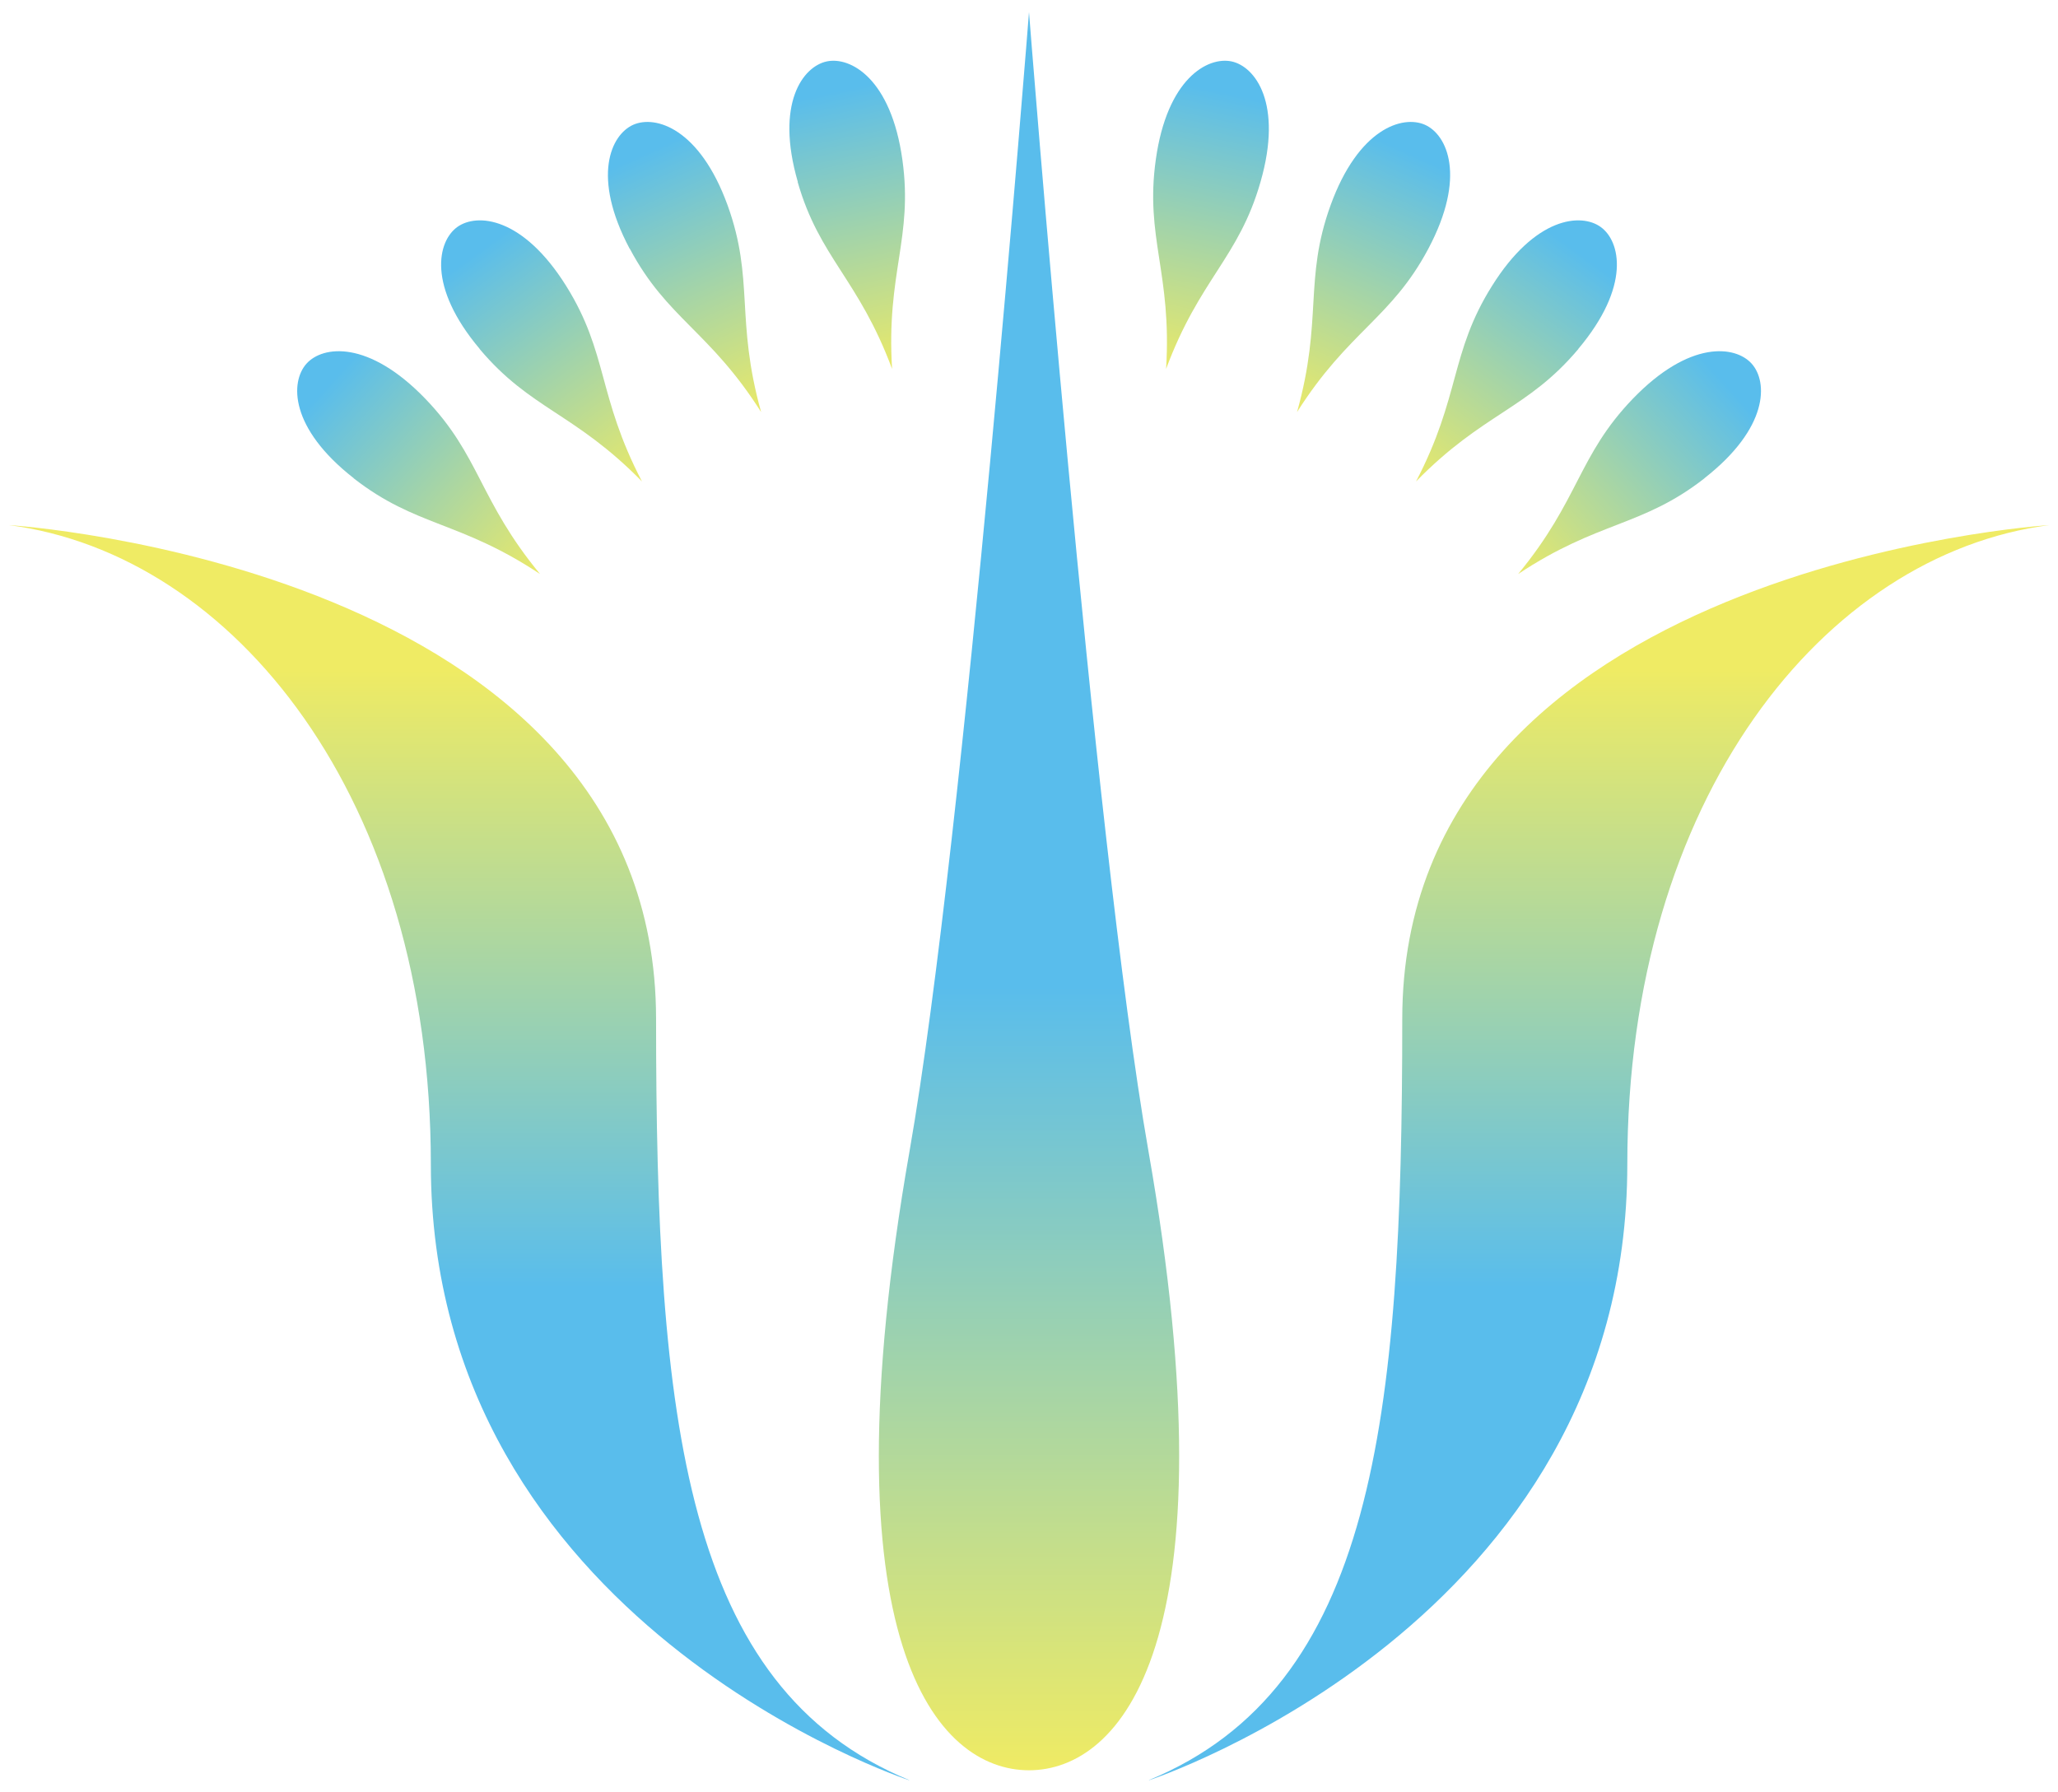
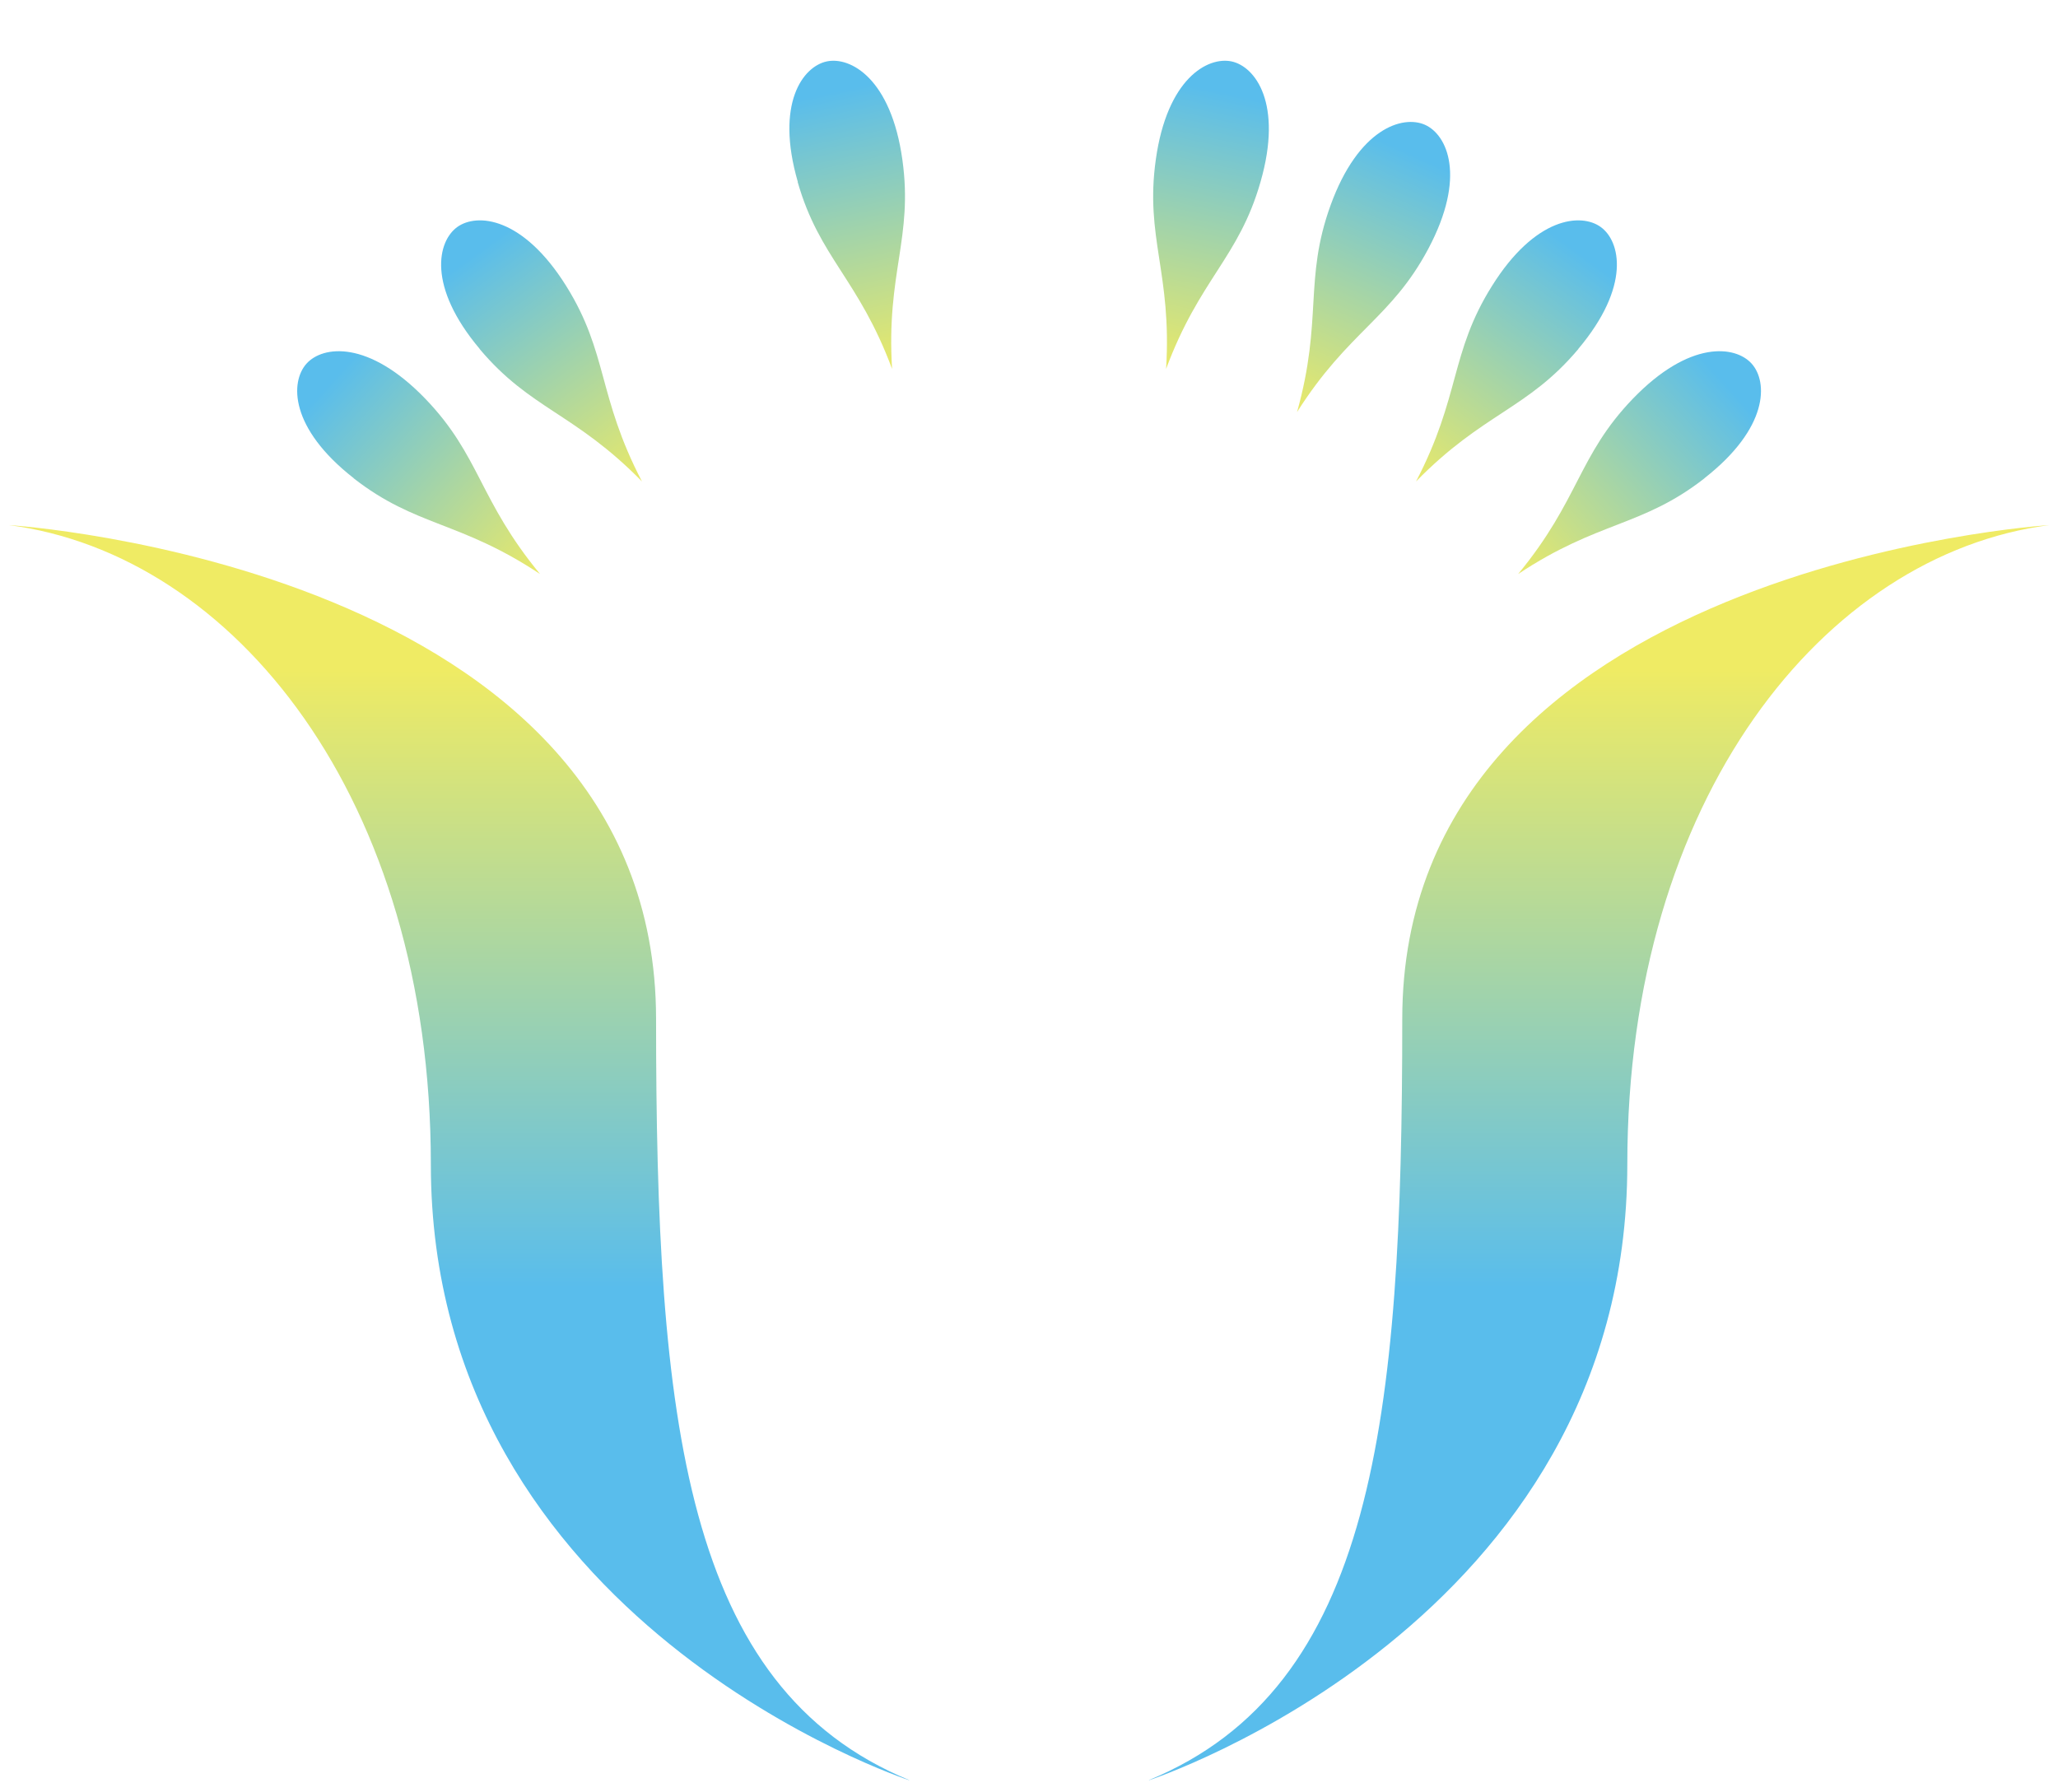
<svg xmlns="http://www.w3.org/2000/svg" xmlns:xlink="http://www.w3.org/1999/xlink" id="_レイヤー_1" data-name="レイヤー 1" viewBox="0 0 124 108">
  <defs>
    <style>
      .cls-1 {
        fill: url(#linear-gradient);
      }

      .cls-1, .cls-2, .cls-3, .cls-4, .cls-5, .cls-6, .cls-7, .cls-8, .cls-9, .cls-10, .cls-11 {
        stroke-width: 0px;
      }

      .cls-2 {
        fill: url(#linear-gradient-6);
      }

      .cls-3 {
        fill: url(#linear-gradient-11);
      }

      .cls-4 {
        fill: url(#linear-gradient-5);
      }

      .cls-5 {
        fill: url(#linear-gradient-2);
      }

      .cls-6 {
        fill: url(#linear-gradient-7);
      }

      .cls-7 {
        fill: url(#linear-gradient-3);
      }

      .cls-8 {
        fill: url(#linear-gradient-9);
      }

      .cls-9 {
        fill: url(#linear-gradient-8);
      }

      .cls-10 {
        fill: url(#linear-gradient-10);
      }

      .cls-11 {
        fill: url(#linear-gradient-4);
      }
    </style>
    <linearGradient id="linear-gradient" x1="62" y1="59.44" x2="62" y2="106.68" gradientUnits="userSpaceOnUse">
      <stop offset="0" stop-color="#59bdec" />
      <stop offset="1" stop-color="#efeb64" />
    </linearGradient>
    <linearGradient id="linear-gradient-2" x1="27.65" y1="77.6" x2="27.65" y2="40.36" xlink:href="#linear-gradient" />
    <linearGradient id="linear-gradient-3" x1="96.35" y1="77.6" x2="96.35" y2="40.36" xlink:href="#linear-gradient" />
    <linearGradient id="linear-gradient-4" x1="649.86" y1="-397.49" x2="649.86" y2="-379.88" gradientTransform="translate(-502.79 529.44) rotate(-12)" xlink:href="#linear-gradient" />
    <linearGradient id="linear-gradient-5" x1="1308.27" y1="-668.77" x2="1308.27" y2="-651.16" gradientTransform="translate(-884.2 1152.24) rotate(-24)" xlink:href="#linear-gradient" />
    <linearGradient id="linear-gradient-6" x1="2007.77" y1="-797.22" x2="2007.77" y2="-779.62" gradientTransform="translate(-1127.02 1840.33) rotate(-36)" xlink:href="#linear-gradient" />
    <linearGradient id="linear-gradient-7" x1="2720.1" y1="-777.19" x2="2720.1" y2="-759.58" gradientTransform="translate(-1222.63 2564.5) rotate(-48)" xlink:href="#linear-gradient" />
    <linearGradient id="linear-gradient-8" x1="4966.81" y1="520.1" x2="4966.81" y2="537.71" gradientTransform="translate(5039.97 529.44) rotate(-168) scale(1 -1)" xlink:href="#linear-gradient" />
    <linearGradient id="linear-gradient-9" x1="5340.16" y1="1126.27" x2="5340.16" y2="1143.88" gradientTransform="translate(5421.37 1152.24) rotate(-156) scale(1 -1)" xlink:href="#linear-gradient" />
    <linearGradient id="linear-gradient-10" x1="5578.06" y1="1796.87" x2="5578.06" y2="1814.47" gradientTransform="translate(5664.19 1840.33) rotate(-144) scale(1 -1)" xlink:href="#linear-gradient" />
    <linearGradient id="linear-gradient-11" x1="5673.27" y1="2502.59" x2="5673.27" y2="2520.2" gradientTransform="translate(5759.8 2564.5) rotate(-132) scale(1 -1)" xlink:href="#linear-gradient" />
  </defs>
-   <path class="cls-1" d="m69.19,69.32C65.87,50.37,62,.73,62,.73c0,0-3.87,49.64-7.19,68.59-5.23,29.8,1.68,37.35,7.19,37.35s12.42-7.56,7.19-37.35Z" />
  <g>
    <path class="cls-5" d="m54.78,107.27s-28.82-9.45-28.82-37.11c0-22.06-11.87-36.76-25.43-38.52,0,0,39,2.45,39,29.76,0,24.16,1.69,40.26,15.25,45.86Z" />
    <path class="cls-7" d="m69.23,107.27s28.82-9.45,28.82-37.11c0-22.06,11.87-36.76,25.43-38.52,0,0-38.99,2.45-38.99,29.76,0,24.16-1.7,40.26-15.26,45.86Z" />
  </g>
  <path class="cls-11" d="m48.06,10.96c1.31,4.58,3.67,5.84,5.69,11.27-.36-5.78,1.28-7.9.62-12.61-.68-4.88-3.12-6.22-4.55-5.92-1.44.3-3.12,2.53-1.75,7.26Z" />
-   <path class="cls-4" d="m37.95,14.99c2.24,4.21,4.81,4.95,7.91,9.84-1.56-5.58-.4-7.98-2.02-12.46-1.68-4.63-4.34-5.45-5.69-4.85-1.34.6-2.52,3.12-.21,7.47Z" />
  <path class="cls-2" d="m28.9,21.03c3.06,3.64,5.72,3.84,9.78,7.98-2.68-5.14-2.04-7.73-4.56-11.77-2.61-4.18-5.38-4.42-6.57-3.56-1.19.86-1.82,3.57,1.35,7.34Z" />
-   <path class="cls-6" d="m21.31,28.82c3.75,2.93,6.4,2.56,11.23,5.77-3.69-4.47-3.61-7.13-6.91-10.56-3.42-3.55-6.18-3.21-7.16-2.12-.99,1.1-1.03,3.88,2.85,6.91Z" />
+   <path class="cls-6" d="m21.31,28.82c3.75,2.93,6.4,2.56,11.23,5.77-3.69-4.47-3.61-7.13-6.91-10.56-3.42-3.55-6.18-3.21-7.16-2.12-.99,1.1-1.03,3.88,2.85,6.91" />
  <path class="cls-9" d="m75.95,10.96c-1.31,4.58-3.67,5.84-5.69,11.27.36-5.78-1.28-7.9-.62-12.61.68-4.88,3.12-6.22,4.56-5.92,1.43.3,3.11,2.53,1.75,7.26Z" />
  <path class="cls-8" d="m86.06,14.99c-2.24,4.21-4.81,4.95-7.91,9.84,1.56-5.58.4-7.98,2.02-12.46,1.68-4.63,4.34-5.45,5.69-4.85,1.34.6,2.51,3.12.2,7.47Z" />
  <path class="cls-10" d="m95.1,21.03c-3.06,3.64-5.73,3.84-9.78,7.98,2.68-5.14,2.04-7.73,4.57-11.77,2.61-4.18,5.38-4.42,6.56-3.56,1.19.86,1.82,3.57-1.35,7.34Z" />
  <path class="cls-3" d="m102.7,28.82c-3.75,2.93-6.4,2.56-11.23,5.77,3.69-4.47,3.61-7.13,6.91-10.56,3.42-3.55,6.18-3.21,7.16-2.12.99,1.1,1.03,3.88-2.85,6.91Z" />
</svg>